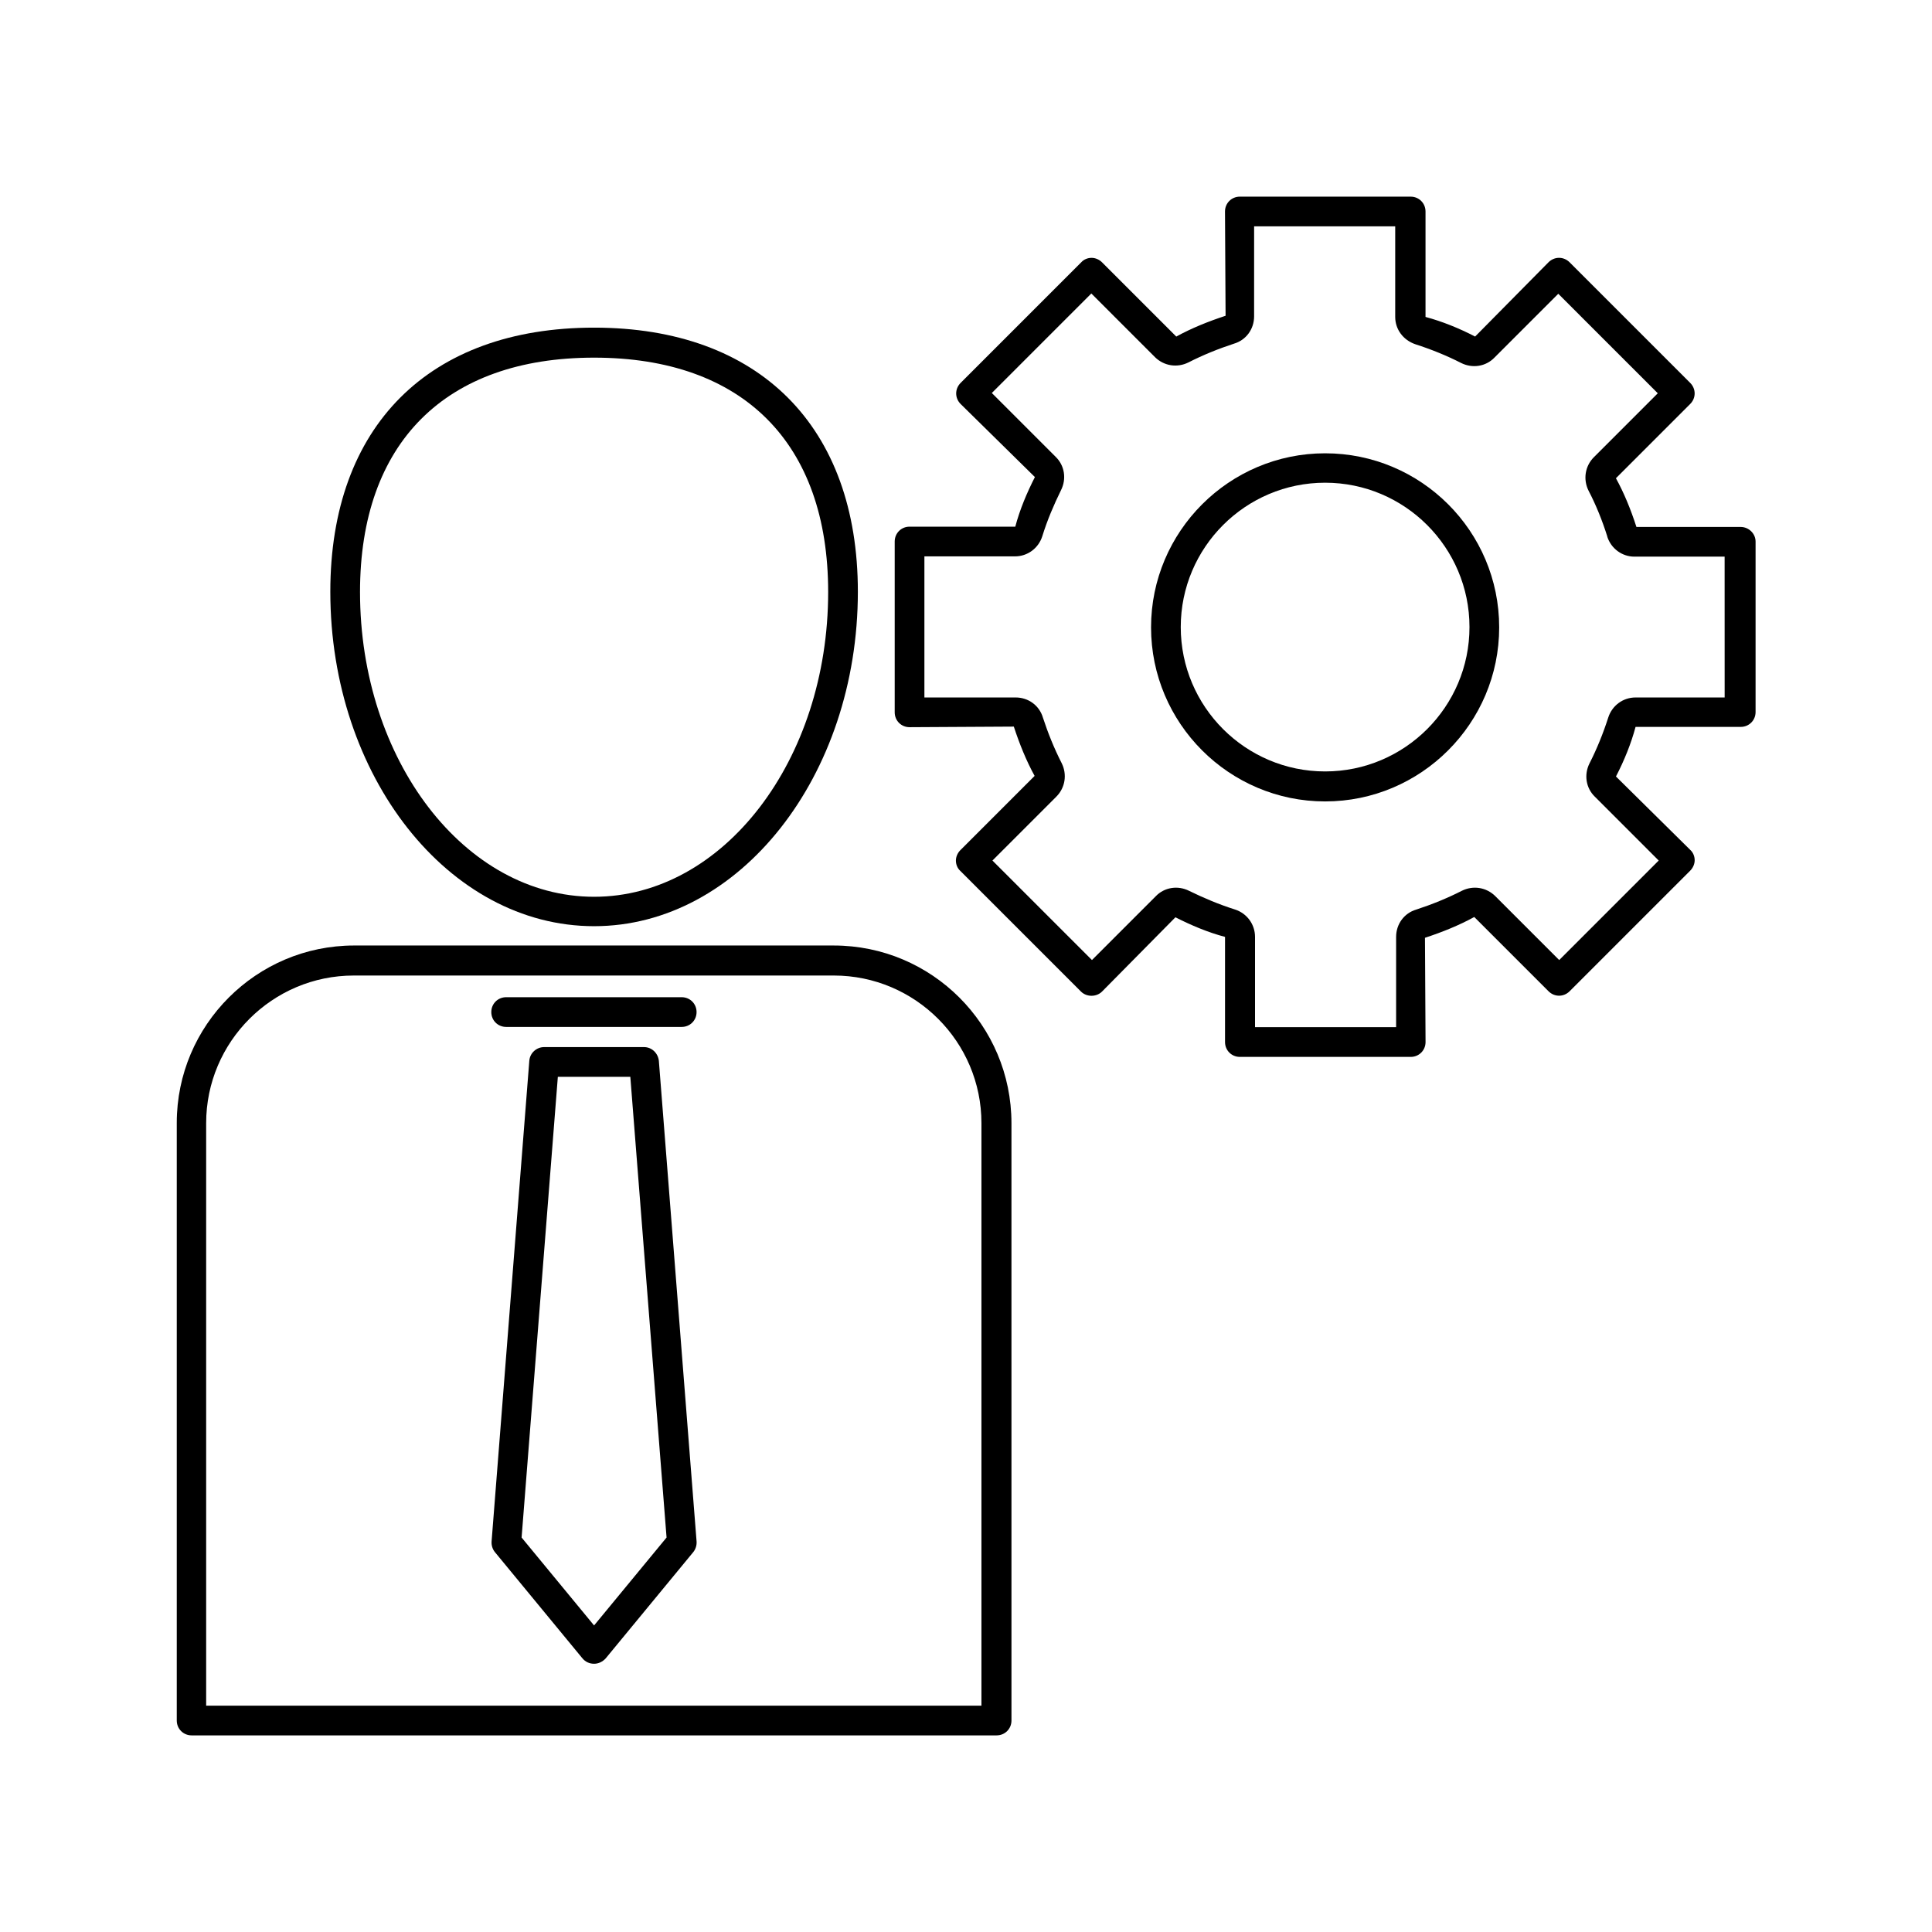
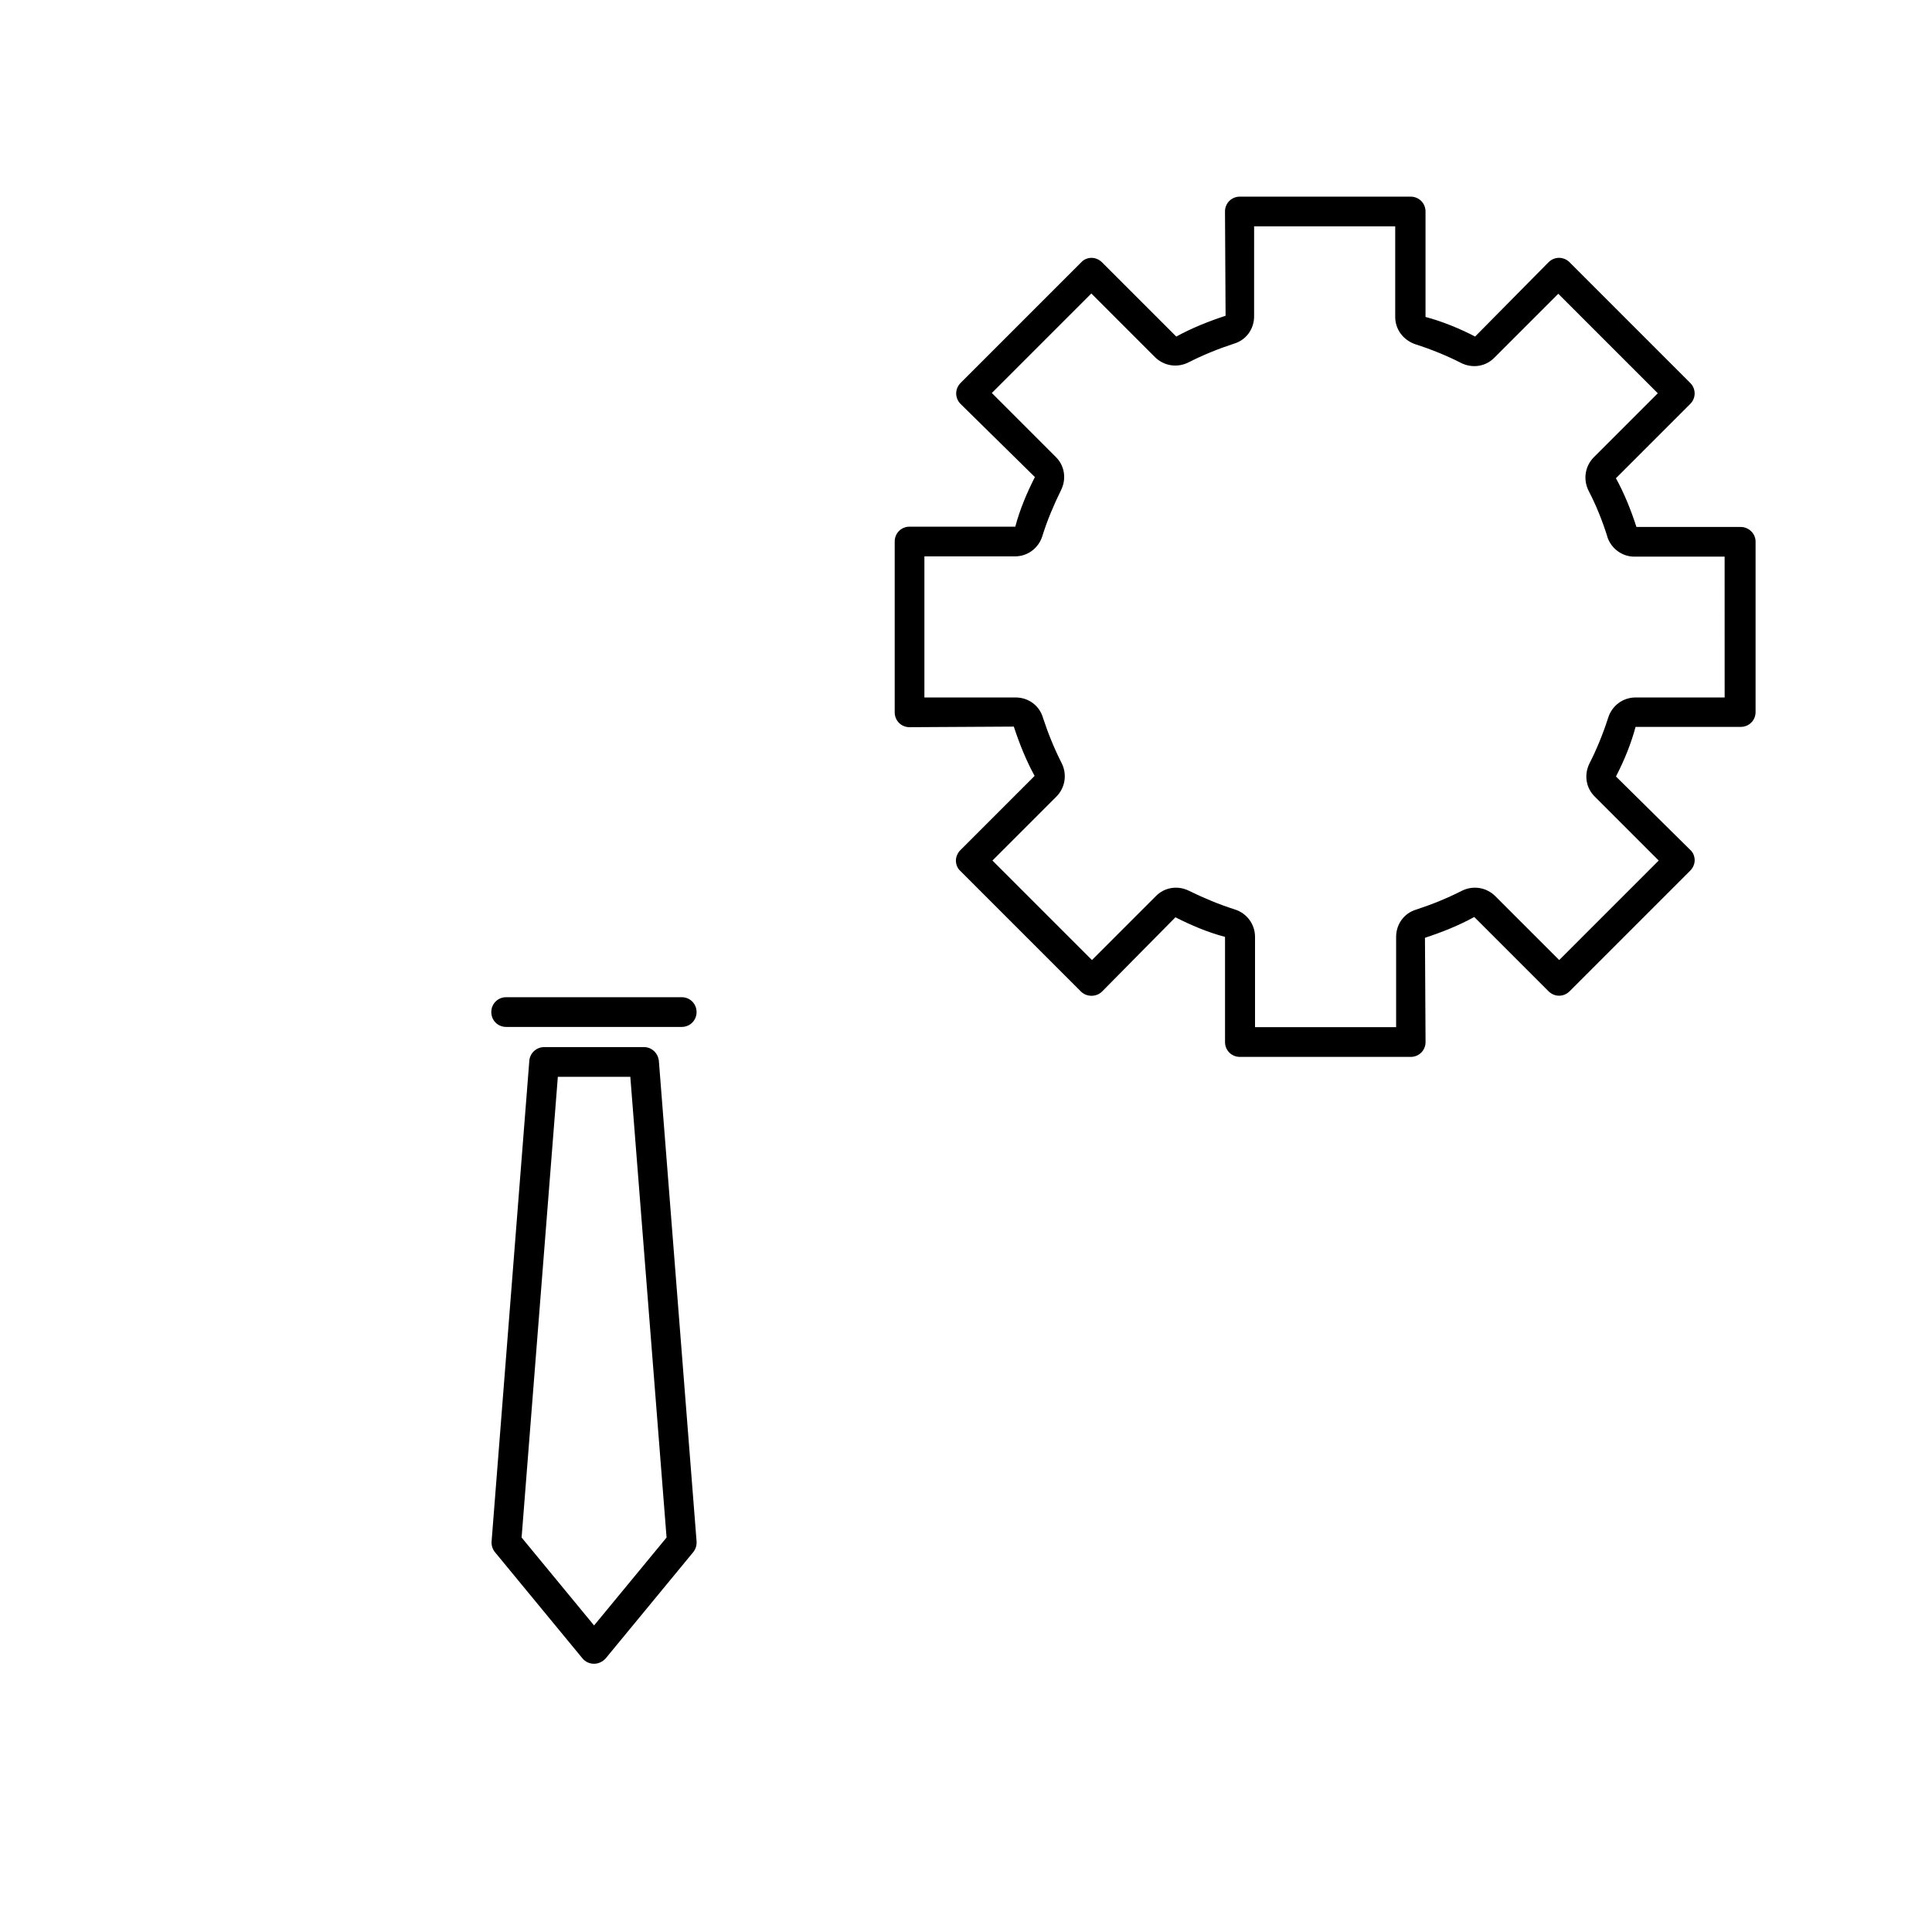
<svg xmlns="http://www.w3.org/2000/svg" fill="#000000" width="800px" height="800px" version="1.1" viewBox="144 144 512 512">
  <g>
-     <path d="m301.44 389.45c38.496 0 69.902-39.754 69.902-88.641 0-43.77-26.137-69.98-69.902-69.98-43.77 0-69.902 26.137-69.902 69.98 0 48.887 31.328 88.641 69.902 88.641zm0-150.67c39.438 0 62.031 22.594 62.031 62.109 0 44.555-27.789 80.766-62.031 80.766-34.242 0-62.031-36.211-62.031-80.766 0-39.52 22.59-62.109 62.031-62.109z" />
-     <path d="m364.97 394.57h-127.13c-25.898 0-46.996 21.098-46.996 46.996v158.39c0 2.203 1.73 3.938 3.938 3.938h213.33c2.203 0 3.938-1.73 3.938-3.938l-0.004-158.31c0-25.977-21.098-47.074-47.074-47.074zm39.203 201.45h-205.54v-154.37c0-21.57 17.555-39.125 39.125-39.125h127.21c21.57 0 39.125 17.555 39.125 39.125v154.37z" />
    <path d="m314.66 421.49h-26.449c-2.047 0-3.777 1.574-3.938 3.621l-9.996 127.37c-0.078 1.023 0.234 2.047 0.867 2.832l23.223 28.184c0.789 0.945 1.891 1.418 3.07 1.418 1.18 0 2.281-0.551 3.07-1.418l23.223-28.184c0.629-0.789 0.945-1.812 0.867-2.832l-9.996-127.37c-0.238-2.047-1.895-3.621-3.941-3.621zm-13.223 153.27-19.207-23.301 9.605-122.09h19.207l9.605 122.09z" />
    <path d="m324.66 408.27h-46.523c-2.203 0-3.938 1.73-3.938 3.938 0 2.203 1.73 3.938 3.938 3.938h46.523c2.203 0 3.938-1.73 3.938-3.938-0.004-2.207-1.734-3.938-3.938-3.938z" />
-     <path d="m495.17 264.13c-25.426 0-46.129 20.703-46.129 46.129 0 25.426 20.703 46.129 46.129 46.129s46.129-20.703 46.129-46.129c0-25.504-20.703-46.129-46.129-46.129zm0 84.309c-21.098 0-38.258-17.16-38.258-38.258 0-21.098 17.16-38.258 38.258-38.258s38.258 17.16 38.258 38.258c0 21.098-17.16 38.258-38.258 38.258z" />
    <path d="m605.3 283.65h-27.629c-1.496-4.644-3.305-9.055-5.434-12.91l19.68-19.68c1.574-1.574 1.574-4.016 0-5.59l-31.961-31.961c-1.574-1.574-4.016-1.574-5.59 0l-19.445 19.68c-4.25-2.203-8.738-4.016-13.145-5.195v-27.941c0-2.203-1.73-3.938-3.938-3.938h-45.266c-2.203 0-3.938 1.73-3.938 3.938l0.156 27.629c-4.566 1.496-9.055 3.305-13.066 5.512l-19.68-19.68c-0.707-0.707-1.73-1.18-2.754-1.18-1.023 0-2.047 0.395-2.754 1.18l-31.961 31.961c-1.574 1.574-1.574 4.016 0 5.59l19.68 19.363c-2.125 4.172-4.016 8.66-5.195 13.145h-28.02c-2.203 0-3.938 1.73-3.938 3.938v45.266c0 2.203 1.73 3.938 3.938 3.938l27.629-0.156c1.496 4.566 3.305 9.055 5.512 13.066l-19.68 19.68c-0.707 0.707-1.18 1.73-1.18 2.754 0 1.023 0.395 2.047 1.18 2.754l31.961 31.961c1.496 1.496 4.094 1.496 5.59 0l19.445-19.68c4.172 2.125 8.66 4.016 13.145 5.195v27.867c0 2.203 1.73 3.938 3.938 3.938h45.266c2.203 0 3.938-1.73 3.938-3.938l-0.156-27.629c4.566-1.496 9.055-3.305 13.066-5.512l19.68 19.68c1.574 1.574 4.016 1.574 5.59 0l31.961-31.961c0.707-0.707 1.18-1.73 1.18-2.754 0-1.023-0.395-2.047-1.18-2.754l-19.68-19.445c2.203-4.25 4.016-8.738 5.195-13.145h27.867c2.203 0 3.938-1.73 3.938-3.938v-45.184c-0.008-2.129-1.82-3.863-3.945-3.863zm-3.938 45.188h-23.93c-3.305 0-6.219 2.125-7.242 5.352-1.34 4.172-2.992 8.266-4.961 12.121-1.496 2.992-0.945 6.535 1.418 8.816l16.926 16.926-26.371 26.371-16.926-16.926c-2.363-2.363-5.902-2.914-8.895-1.418-3.856 1.969-7.949 3.621-12.043 4.961-3.227 0.945-5.352 3.856-5.352 7.242v23.93h-37.391v-23.93c0-3.305-2.125-6.219-5.273-7.242-4.25-1.34-8.344-3.07-12.203-4.961-2.992-1.496-6.535-0.945-8.816 1.418l-16.926 16.926-26.371-26.371 16.926-16.926c2.363-2.363 2.914-5.902 1.418-8.895-1.969-3.856-3.621-7.949-4.961-12.043-0.945-3.227-3.856-5.352-7.242-5.352h-24.172v-37.391h24.008c3.305 0 6.219-2.125 7.242-5.352 1.34-4.328 3.07-8.344 4.961-12.203 1.496-2.992 0.945-6.535-1.418-8.816l-16.926-16.926 26.371-26.371 16.926 16.926c2.363 2.281 5.824 2.832 8.816 1.34 3.856-1.969 7.949-3.621 12.043-4.961 3.227-0.945 5.352-3.856 5.352-7.242l0.004-23.855h37.391v24.008c0 3.305 2.125 6.141 5.352 7.242 4.172 1.34 8.266 2.992 12.121 4.961 2.992 1.496 6.535 0.945 8.816-1.418l16.926-16.926 26.371 26.371-16.926 16.926c-2.363 2.363-2.914 5.902-1.418 8.895 1.969 3.777 3.621 7.871 4.961 12.121v0.078c1.023 3.148 3.938 5.273 7.164 5.273h23.93l0.008 37.32z" />
  </g>
</svg>